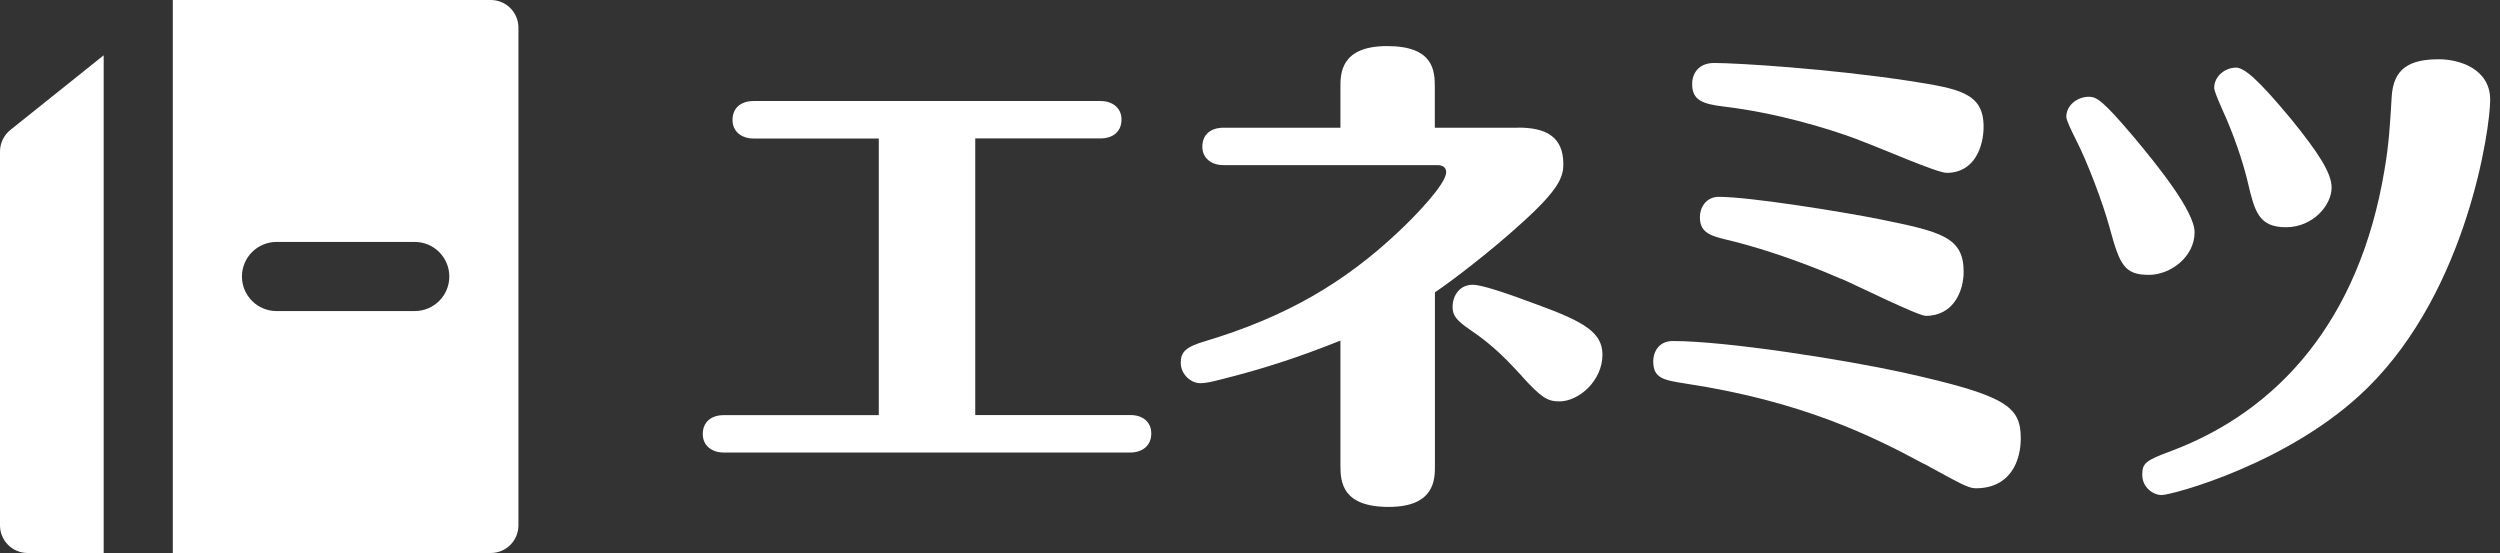
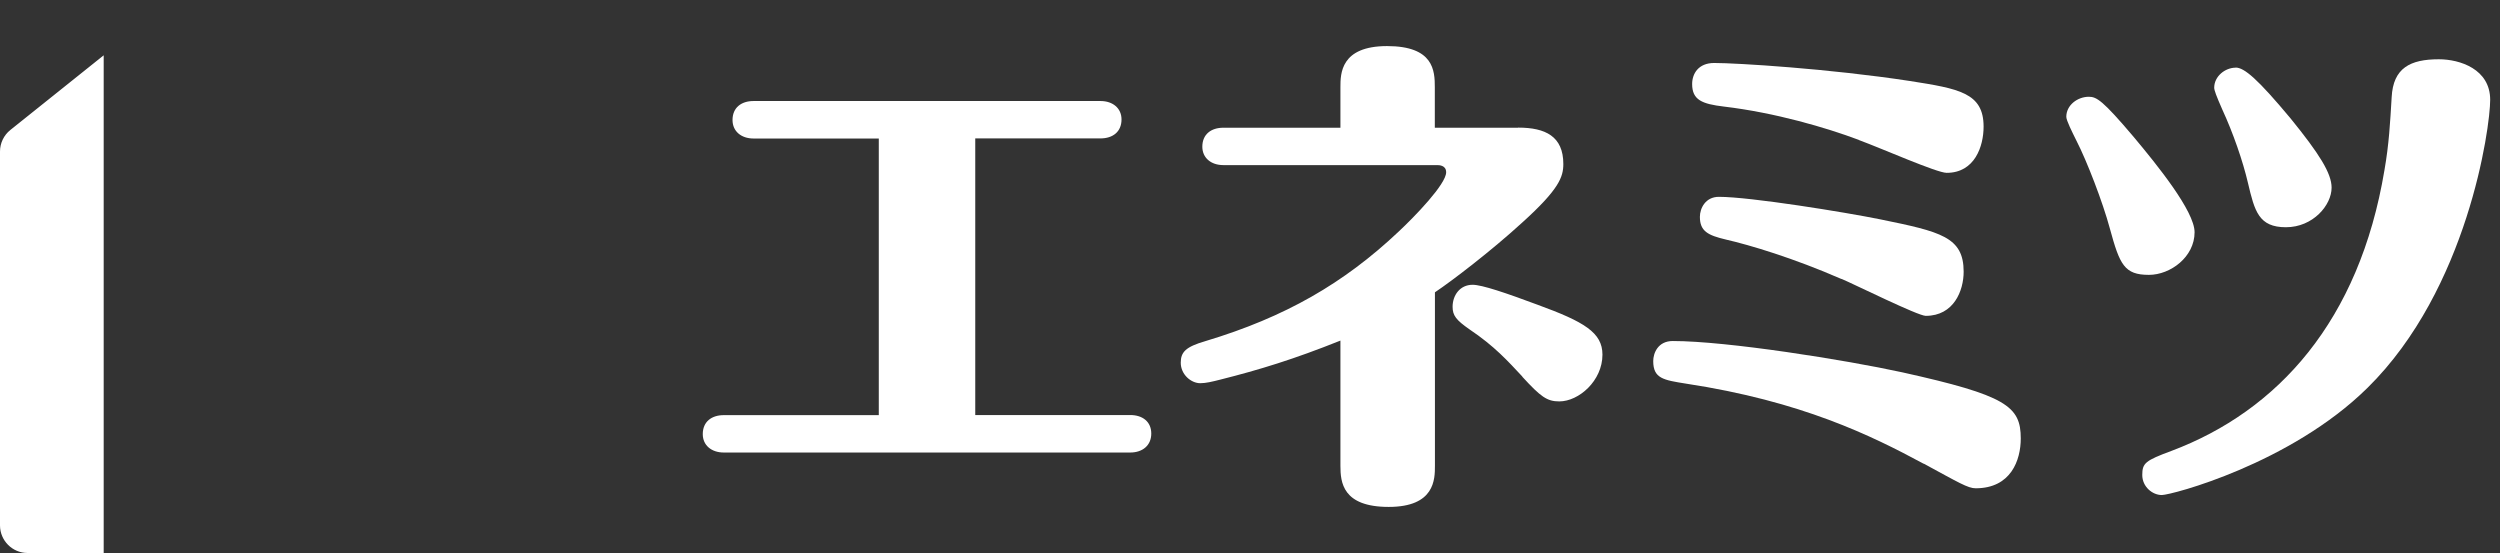
<svg xmlns="http://www.w3.org/2000/svg" width="217" height="48" viewBox="0 0 217 48" fill="none">
  <rect x="0" y="0" width="217" height="48" fill="#333333" stroke="none" />
  <path d="M84.652 36.025H98.105C99.174 36.025 99.931 36.602 99.931 37.633C99.931 38.664 99.174 39.279 98.105 39.279H62.826C61.757 39.279 61 38.655 61 37.681C61 36.611 61.757 36.034 62.826 36.034H76.279V12.023H65.409C64.34 12.023 63.583 11.399 63.583 10.415C63.583 9.346 64.34 8.769 65.409 8.769H95.522C96.592 8.769 97.348 9.393 97.348 10.367C97.348 11.437 96.592 12.014 95.522 12.014H84.652V36.025Z" fill="white" />
  <path d="M131.78 11.077C134.145 11.077 135.697 11.834 135.697 14.236C135.697 15.353 135.337 16.422 132.13 19.317C129.453 21.767 126.075 24.35 124.552 25.372V40.433C124.552 41.587 124.552 44 120.54 44C116.529 44 116.349 41.862 116.349 40.433V29.563C112.338 31.171 109.311 32.098 105.924 32.95C105.214 33.13 104.675 33.262 104.183 33.262C103.379 33.262 102.489 32.505 102.489 31.483C102.489 30.547 102.934 30.102 104.627 29.61C111.581 27.519 116.652 24.577 121.382 20.121C122.811 18.787 125.526 15.977 125.526 14.956C125.526 14.331 124.902 14.331 124.722 14.331H106.188C105.119 14.331 104.362 13.707 104.362 12.732C104.362 11.663 105.119 11.086 106.188 11.086H116.349V7.567C116.349 6.412 116.349 4 120.399 4C124.448 4 124.542 6.138 124.542 7.567V11.086H131.761L131.78 11.077ZM132.139 32.685C130.891 31.351 129.736 30.055 127.551 28.588C126.397 27.784 126.085 27.387 126.085 26.63C126.085 25.646 126.709 24.719 127.825 24.719C128.629 24.719 130.72 25.429 133.483 26.46C137.494 27.926 139.093 28.863 139.093 30.783C139.093 33.054 137.04 34.842 135.347 34.842C134.278 34.842 133.738 34.445 132.139 32.704V32.685Z" fill="white" />
  <path d="M166.973 40.254C162.432 37.804 156.367 34.824 146.348 33.3C144.39 32.988 143.5 32.856 143.5 31.342C143.5 30.67 143.898 29.601 145.194 29.601C149.915 29.601 160.208 31.247 165.109 32.316C174.154 34.322 175.402 35.259 175.402 38.059C175.402 39.932 174.56 42.383 171.486 42.383C170.814 42.383 170.019 41.891 166.982 40.245L166.973 40.254ZM161.353 12.146C158.505 11.077 154.087 9.781 149.641 9.251C147.729 9.024 146.878 8.674 146.878 7.293C146.878 6.403 147.417 5.467 148.789 5.467C150.747 5.467 158.77 5.959 165.762 7.028C170.038 7.7 172.176 8.05 172.176 10.992C172.176 12.685 171.419 15.003 168.969 15.003C168.127 15.003 163.397 12.912 161.353 12.155V12.146ZM159.839 24.218C155.648 22.392 151.911 21.276 149.773 20.784C148.259 20.424 147.55 20.074 147.55 18.825C147.55 18.069 148.042 17.085 149.196 17.085C151.911 17.085 160.152 18.419 163.226 19.043C168.439 20.112 170.445 20.557 170.445 23.584C170.445 25.23 169.593 27.416 167.153 27.416C166.481 27.416 161.003 24.701 159.849 24.209L159.839 24.218Z" fill="white" />
  <path d="M183.139 19.846C182.515 17.529 181.134 13.962 180.244 12.231C179.847 11.427 179.355 10.452 179.355 10.14C179.355 9.118 180.339 8.399 181.313 8.399C181.985 8.399 182.515 8.711 185.192 11.871C187.245 14.322 190.49 18.333 190.49 20.159C190.49 22.297 188.4 23.858 186.526 23.858C184.388 23.858 183.991 22.969 183.139 19.846ZM216.148 8.664C216.148 11.114 214.19 25.107 205.505 33.659C198.825 40.253 188.485 42.969 187.643 42.969C186.838 42.969 185.949 42.259 185.949 41.228C185.949 40.197 186.214 39.979 188.485 39.137C197.709 35.665 204.786 27.869 206.971 14.766C207.368 12.495 207.463 10.67 207.596 8.437C207.728 5.901 209.204 5.145 211.692 5.145C213.518 5.145 216.148 5.996 216.148 8.664ZM194.048 5.864C194.804 5.864 195.959 6.847 198.816 10.272C201.314 13.347 202.383 15.04 202.383 16.289C202.383 17.803 200.774 19.724 198.419 19.724C196.063 19.724 195.703 18.342 195.126 15.892C194.681 13.981 193.83 11.53 192.903 9.525C192.373 8.323 192.193 7.831 192.193 7.614C192.193 6.63 193.13 5.873 194.067 5.873L194.048 5.864Z" fill="white" />
  <path d="M0.9 11.28C0.33 11.736 0 12.426 0 13.152V45.6C0 46.926 1.074 48 2.4 48H9V4.8L0.9 11.28Z" fill="white" />
-   <path d="M42.6 0H15V48H42.6C43.926 48 45 46.926 45 45.6V2.4C45 1.074 43.926 0 42.6 0ZM36 27H24C22.344 27 21 25.656 21 24C21 22.344 22.344 21 24 21H36C37.656 21 39 22.344 39 24C39 25.656 37.656 27 36 27Z" fill="white" />
</svg>